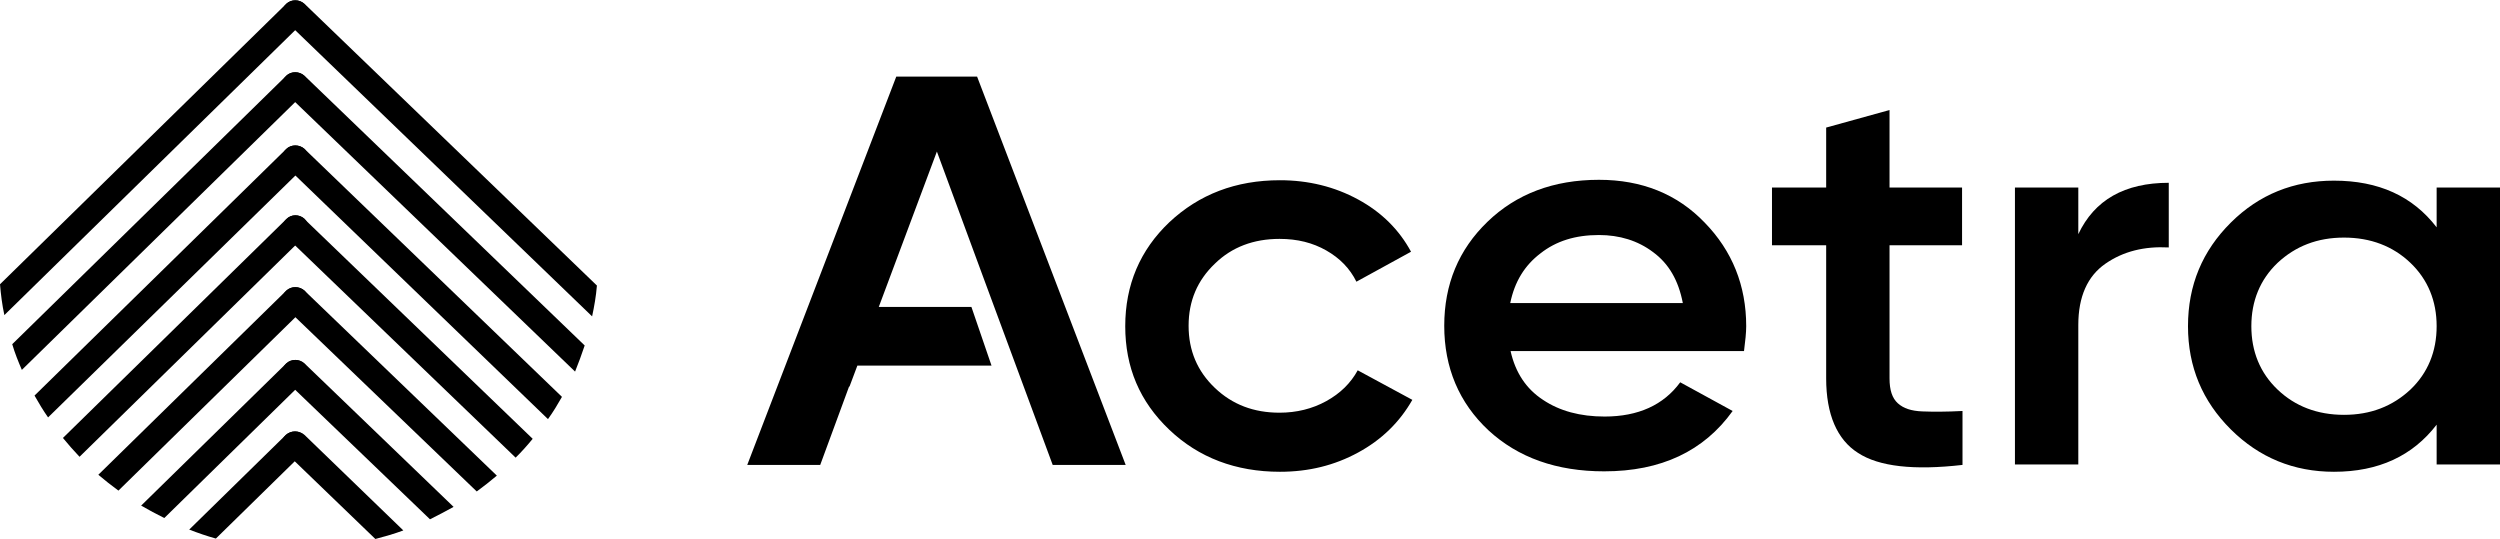
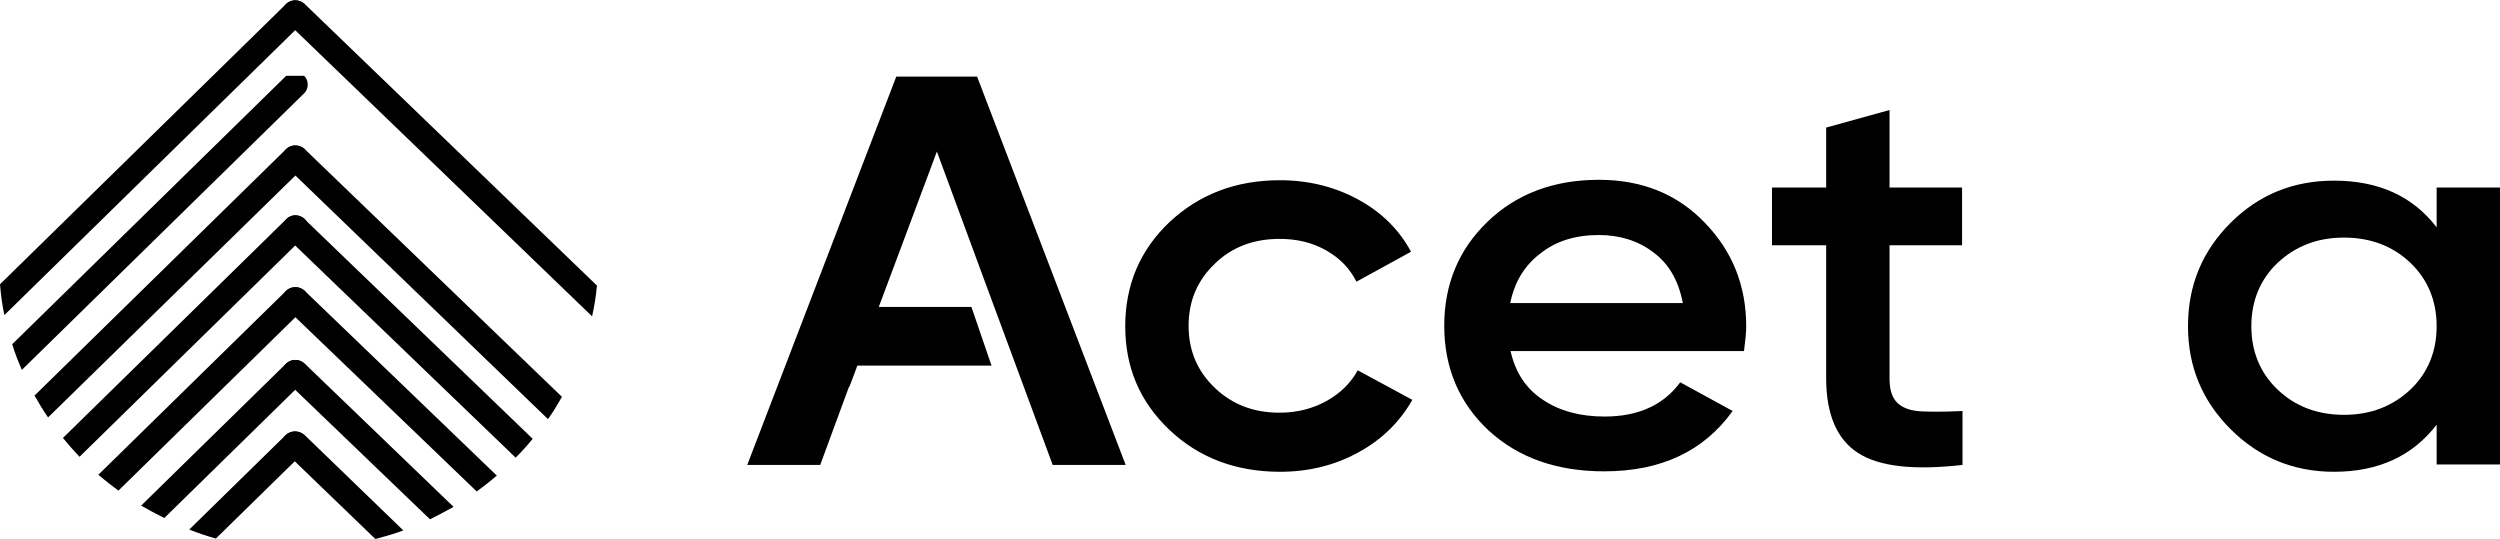
<svg xmlns="http://www.w3.org/2000/svg" width="218" height="47" viewBox="0 0 218 47" fill="none">
  <path d="M24.959 25.348L8.574 41.4C9.145 41.885 9.717 42.333 10.327 42.781L25.759 27.662L26.559 26.878C26.979 26.468 26.979 25.758 26.559 25.348C26.102 24.937 25.416 24.937 24.959 25.348Z" fill="black" />
  <path d="M24.959 31.694L12.308 44.088C12.956 44.462 13.642 44.835 14.328 45.171L25.721 34.009L26.521 33.225C26.941 32.814 26.941 32.105 26.521 31.694C26.102 31.284 25.416 31.284 24.959 31.694Z" fill="black" />
  <path d="M24.921 37.929L16.5 46.179C17.262 46.477 18.024 46.739 18.824 46.963L25.683 40.243L26.483 39.459C26.902 39.048 26.902 38.339 26.483 37.929C26.064 37.518 25.378 37.518 24.921 37.929Z" fill="black" />
  <path d="M24.959 12.991L3.01 34.494C3.391 35.166 3.772 35.8 4.192 36.398L25.759 15.306L26.559 14.522C26.978 14.111 26.978 13.402 26.559 12.991C26.102 12.58 25.416 12.58 24.959 12.991Z" fill="black" />
  <path d="M24.959 19.113L5.487 38.19C5.945 38.749 6.44 39.309 6.935 39.832L25.759 21.39L26.559 20.607C26.979 20.196 26.979 19.487 26.559 19.076C26.102 18.665 25.416 18.665 24.959 19.113Z" fill="black" />
  <path d="M26.521 1.866C26.94 1.456 26.94 0.746 26.521 0.336C26.102 -0.075 25.378 -0.075 24.959 0.336L0 24.788C0.076 25.684 0.191 26.617 0.381 27.476L25.759 2.613L26.521 1.866Z" fill="black" />
-   <path d="M24.959 6.607L1.067 30.014C1.296 30.798 1.6 31.544 1.905 32.254L25.721 8.922L26.521 8.138C26.94 7.727 26.94 7.018 26.521 6.607C26.102 6.197 25.378 6.197 24.959 6.607Z" fill="black" />
+   <path d="M24.959 6.607L1.067 30.014C1.296 30.798 1.6 31.544 1.905 32.254L25.721 8.922L26.521 8.138C26.94 7.727 26.94 7.018 26.521 6.607Z" fill="black" />
  <path d="M26.559 25.348L43.325 41.475C42.754 41.96 42.182 42.408 41.572 42.856L25.759 27.662L24.959 26.878C24.501 26.468 24.501 25.758 24.959 25.348C25.378 24.937 26.102 24.937 26.559 25.348Z" fill="black" />
  <path d="M26.559 31.694L39.553 44.2C38.867 44.574 38.181 44.947 37.495 45.283L25.759 34.009L24.959 33.225C24.501 32.814 24.501 32.105 24.959 31.694C25.378 31.284 26.102 31.284 26.559 31.694Z" fill="black" />
  <path d="M26.559 37.929L35.171 46.254C34.371 46.552 33.571 46.776 32.732 47L25.721 40.243L24.921 39.459C24.463 39.048 24.463 38.339 24.921 37.929C25.378 37.518 26.102 37.518 26.559 37.929Z" fill="black" />
  <path d="M26.559 12.991L49.003 34.606C48.622 35.278 48.241 35.913 47.784 36.547L25.759 15.306L24.959 14.522C24.501 14.111 24.501 13.402 24.959 12.991C25.378 12.58 26.102 12.58 26.559 12.991Z" fill="black" />
  <path d="M26.559 19.113L46.45 38.264C45.993 38.824 45.497 39.384 44.964 39.907L25.759 21.428L24.959 20.644C24.501 20.233 24.501 19.524 24.959 19.113C25.378 18.665 26.102 18.665 26.559 19.113Z" fill="black" />
  <path d="M24.959 1.866C24.501 1.456 24.501 0.746 24.959 0.336C25.416 -0.075 26.102 -0.075 26.559 0.336L52.051 24.9C51.975 25.833 51.823 26.692 51.632 27.588L25.759 2.65L24.959 1.866Z" fill="black" />
-   <path d="M26.559 6.607L50.984 30.126C50.718 30.91 50.451 31.657 50.146 32.403L25.759 8.922L24.959 8.138C24.501 7.727 24.501 7.018 24.959 6.607C25.378 6.197 26.102 6.197 26.559 6.607Z" fill="black" />
  <path d="M111.61 41.139C107.762 41.139 104.523 39.907 101.97 37.48C99.379 35.017 98.121 32.03 98.121 28.446C98.121 24.825 99.417 21.801 101.97 19.375C104.561 16.948 107.762 15.716 111.61 15.716C114.087 15.716 116.373 16.276 118.431 17.396C120.489 18.516 122.013 20.047 123.042 21.951L118.279 24.564C117.707 23.407 116.831 22.511 115.649 21.839C114.468 21.167 113.135 20.831 111.572 20.831C109.324 20.831 107.419 21.54 105.933 22.996C104.408 24.452 103.646 26.244 103.646 28.409C103.646 30.574 104.408 32.366 105.933 33.822C107.457 35.278 109.324 35.987 111.572 35.987C113.058 35.987 114.43 35.651 115.649 34.979C116.869 34.307 117.783 33.411 118.393 32.291L123.156 34.867C122.051 36.808 120.489 38.339 118.431 39.459C116.373 40.579 114.125 41.139 111.61 41.139Z" fill="black" />
  <path d="M131.73 30.648C132.149 32.478 133.064 33.896 134.55 34.867C135.998 35.838 137.789 36.323 139.923 36.323C142.857 36.323 145.067 35.315 146.515 33.336L151.087 35.838C148.572 39.347 144.838 41.101 139.885 41.101C135.731 41.101 132.378 39.907 129.787 37.517C127.234 35.128 125.938 32.067 125.938 28.409C125.938 24.788 127.195 21.764 129.71 19.337C132.225 16.911 135.464 15.679 139.427 15.679C143.162 15.679 146.248 16.911 148.649 19.412C151.049 21.876 152.269 24.899 152.269 28.446C152.269 29.006 152.192 29.715 152.078 30.611H131.73V30.648ZM131.692 26.43H146.743C146.362 24.451 145.524 22.996 144.152 21.988C142.819 20.98 141.218 20.494 139.427 20.494C137.37 20.494 135.693 21.017 134.321 22.1C132.949 23.145 132.073 24.564 131.692 26.43Z" fill="black" />
  <path d="M171.092 21.39H164.767V33C164.767 34.008 164.996 34.718 165.491 35.166C165.986 35.614 166.672 35.838 167.625 35.875C168.577 35.912 169.721 35.912 171.13 35.838V40.541C166.901 41.027 163.852 40.691 162.023 39.496C160.194 38.339 159.242 36.136 159.242 33V21.39H154.517V16.351H159.242V11.124L164.767 9.594V16.351H171.092V21.39Z" fill="black" />
-   <path d="M181.228 20.42C182.638 17.434 185.268 15.94 189.116 15.94V21.577C186.982 21.465 185.153 21.913 183.591 22.996C182.029 24.079 181.228 25.87 181.228 28.334V40.504H175.703V16.351H181.228V20.42Z" fill="black" />
  <path d="M212.475 16.351H218V40.504H212.475V37.032C210.379 39.757 207.407 41.139 203.52 41.139C200.014 41.139 197.004 39.907 194.527 37.443C192.05 34.979 190.793 31.992 190.793 28.446C190.793 24.862 192.05 21.876 194.527 19.412C197.004 16.948 200.014 15.753 203.52 15.753C207.407 15.753 210.379 17.097 212.475 19.823V16.351ZM198.605 33.971C200.129 35.427 202.072 36.174 204.397 36.174C206.721 36.174 208.626 35.427 210.189 33.971C211.713 32.515 212.475 30.649 212.475 28.446C212.475 26.244 211.713 24.377 210.189 22.921C208.664 21.465 206.721 20.718 204.397 20.718C202.072 20.718 200.167 21.465 198.605 22.921C197.08 24.377 196.318 26.244 196.318 28.446C196.318 30.649 197.08 32.515 198.605 33.971Z" fill="black" />
  <path d="M85.622 23.855L91.795 40.541H98.159L85.203 6.682H78.154L65.16 40.541H71.523L74.038 33.71H74.076L74.762 31.881H86.46L84.708 26.766H76.629L81.697 13.215L85.622 23.855Z" fill="black" />
</svg>